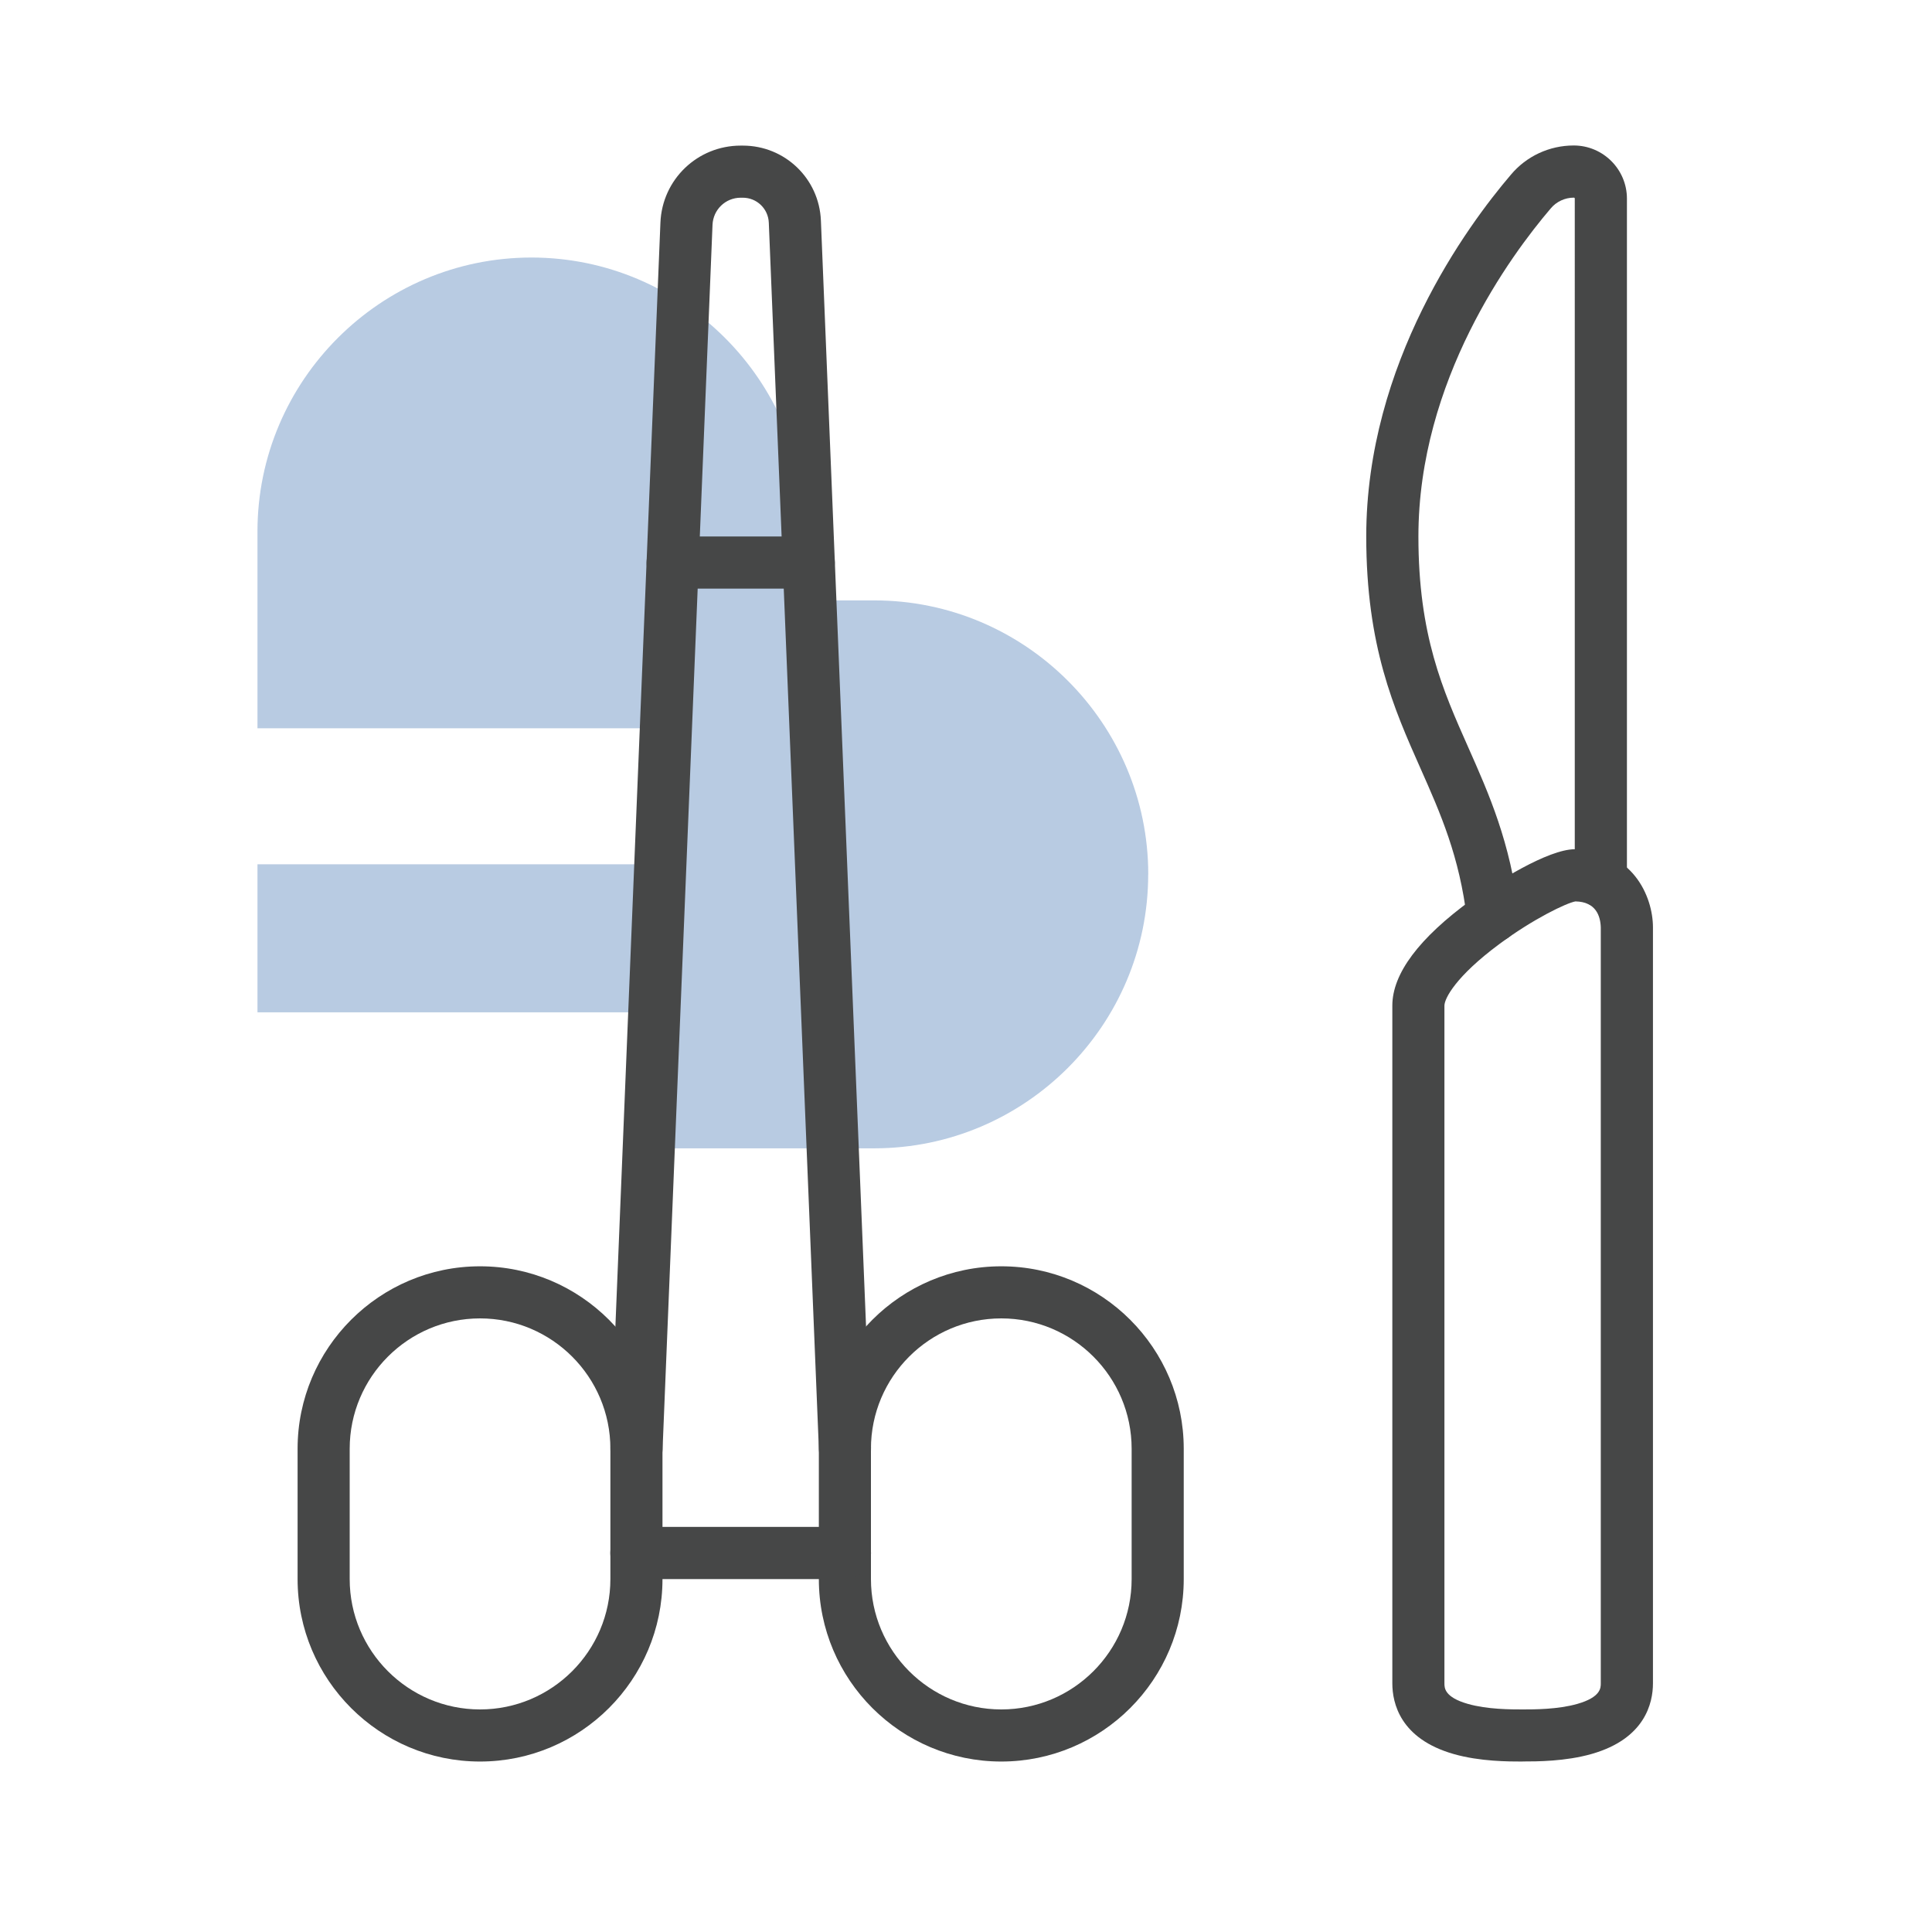
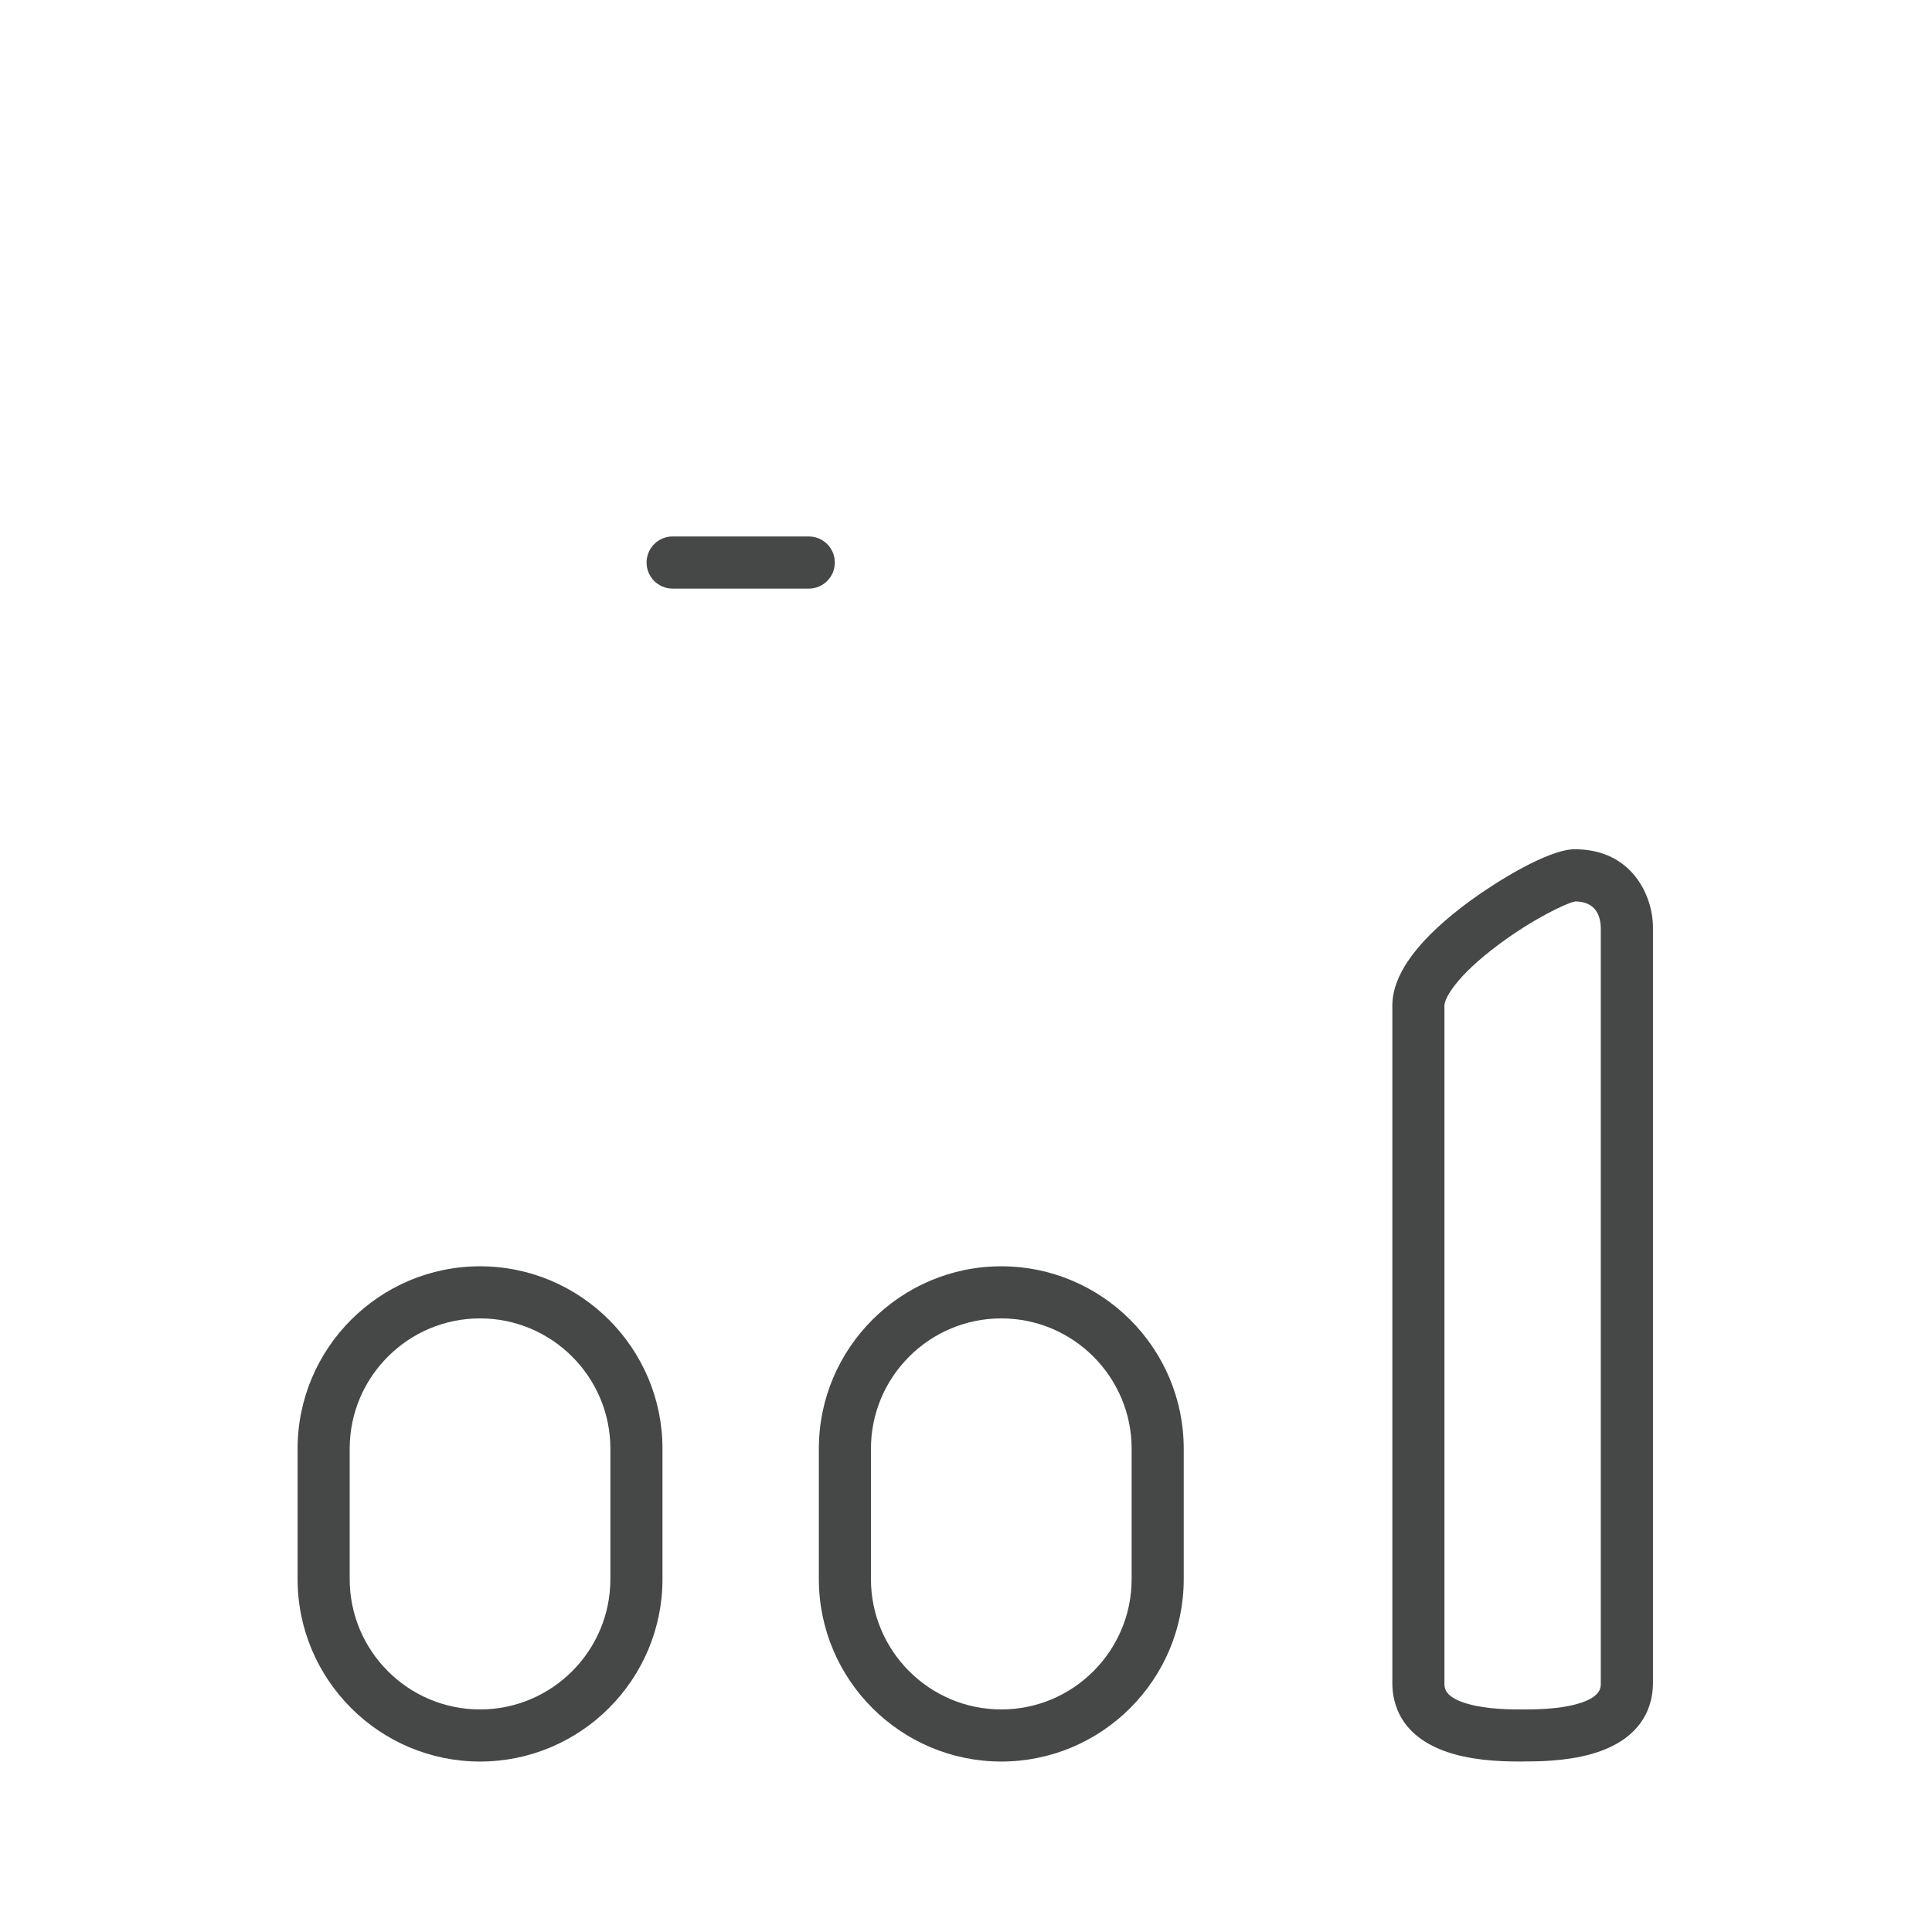
<svg xmlns="http://www.w3.org/2000/svg" viewBox="0 0 300 300">
  <defs>
    <style>
      .cls-1 {
        opacity: .3;
      }

      .cls-2 {
        fill: #104f9e;
      }

      .cls-3 {
        fill: #464747;
      }
    </style>
  </defs>
  <g id="arriere_plan_coeur" data-name="arriere plan coeur">
    <g class="cls-1">
-       <path class="cls-2" d="M178.3,135.77c0-23.43-19.1-42.54-42.54-42.54h-10.7v-10.7c0-23.43-19.1-42.54-42.54-42.54-23.43,0-42.54,19.1-42.54,42.54v30.56h63.44v21.12h-63.44v22.98h63.44v21.12h32.33c23.43,0,42.54-19.1,42.54-42.54h-.01Z" />
-     </g>
+       </g>
  </g>
  <g id="pictos">
    <g>
      <path class="cls-3" d="M155.48,273.53c-15.62,0-28.33-12.71-28.33-28.33v-20.24c0-15.62,12.71-28.33,28.33-28.33s28.33,12.71,28.33,28.33v20.24c0,15.62-12.71,28.33-28.33,28.33ZM155.48,204.72c-11.16,0-20.24,9.08-20.24,20.24v20.24c0,11.16,9.08,20.24,20.24,20.24s20.24-9.08,20.24-20.24v-20.24c0-11.16-9.08-20.24-20.24-20.24Z" />
      <path class="cls-3" d="M74.54,273.53c-15.62,0-28.33-12.71-28.33-28.33v-20.24c0-15.62,12.71-28.33,28.33-28.33s28.33,12.71,28.33,28.33v20.24c0,15.62-12.71,28.33-28.33,28.33ZM74.54,204.72c-11.16,0-20.24,9.08-20.24,20.24v20.24c0,11.16,9.08,20.24,20.24,20.24s20.24-9.08,20.24-20.24v-20.24c0-11.16-9.08-20.24-20.24-20.24Z" />
-       <path class="cls-3" d="M131.2,245.2h-32.38c-2.24,0-4.05-1.81-4.05-4.05s1.81-4.05,4.05-4.05h32.38c2.24,0,4.05,1.81,4.05,4.05s-1.81,4.05-4.05,4.05Z" />
-       <path class="cls-3" d="M131.2,229.01c-2.16,0-3.95-1.7-4.04-3.88l-7.78-190.55c-.09-2.18-1.87-3.88-4.04-3.88h-.32c-2.36,0-4.28,1.85-4.38,4.21l-7.76,190.23c-.09,2.23-1.97,3.97-4.21,3.88-2.23-.09-3.97-1.98-3.88-4.21l7.76-190.23c.27-6.71,5.75-11.97,12.47-11.97h.32c6.54,0,11.87,5.12,12.13,11.65l7.78,190.55c.09,2.23-1.65,4.12-3.88,4.21-.06,0-.11,0-.17,0Z" />
      <path class="cls-3" d="M125.58,91.4h-21.13c-2.24,0-4.05-1.81-4.05-4.05s1.81-4.05,4.05-4.05h21.13c2.24,0,4.05,1.81,4.05,4.05s-1.81,4.05-4.05,4.05Z" />
      <path class="cls-3" d="M236.43,273.53c-2.15,0-6.64,0-10.72-1.17-8.28-2.37-9.51-7.89-9.51-10.97v-105.23c0-4.97,4.14-10.5,12.29-16.43,3.74-2.72,11.9-7.86,16.04-7.86,8.91,0,12.14,7.26,12.14,12.14v117.37c0,3.08-1.24,8.61-9.51,10.97-4.09,1.17-8.57,1.17-10.72,1.17ZM244.63,139.97c-1.37.24-6.51,2.68-11.85,6.65-6.72,4.99-8.49,8.42-8.49,9.54v105.23c0,.7,0,2.15,3.64,3.19,3,.86,6.71.86,8.5.86s5.5,0,8.5-.86c3.64-1.04,3.64-2.49,3.64-3.19v-117.37c-.05-1.8-.77-4-3.94-4.05Z" />
-       <path class="cls-3" d="M231.81,146.36c-2.02,0-3.77-1.51-4.01-3.57-1.17-9.83-4.11-16.45-7.22-23.46-4.15-9.34-8.43-18.99-8.43-36.03,0-26.96,15.71-48.27,22.46-56.17,2.4-2.87,5.97-4.54,9.76-4.54,4.55,0,8.26,3.7,8.26,8.26v105.96c0,2.24-1.81,4.05-4.05,4.05s-4.05-1.81-4.05-4.05V30.85c0-.11-.05-.16-.16-.16-1.36,0-2.7.62-3.57,1.67-6.2,7.26-20.55,26.68-20.55,50.95,0,15.32,3.76,23.78,7.74,32.74,3.22,7.25,6.55,14.74,7.86,25.79.26,2.22-1.32,4.23-3.54,4.5-.16.02-.32.03-.48.03Z" />
    </g>
  </g>
</svg>